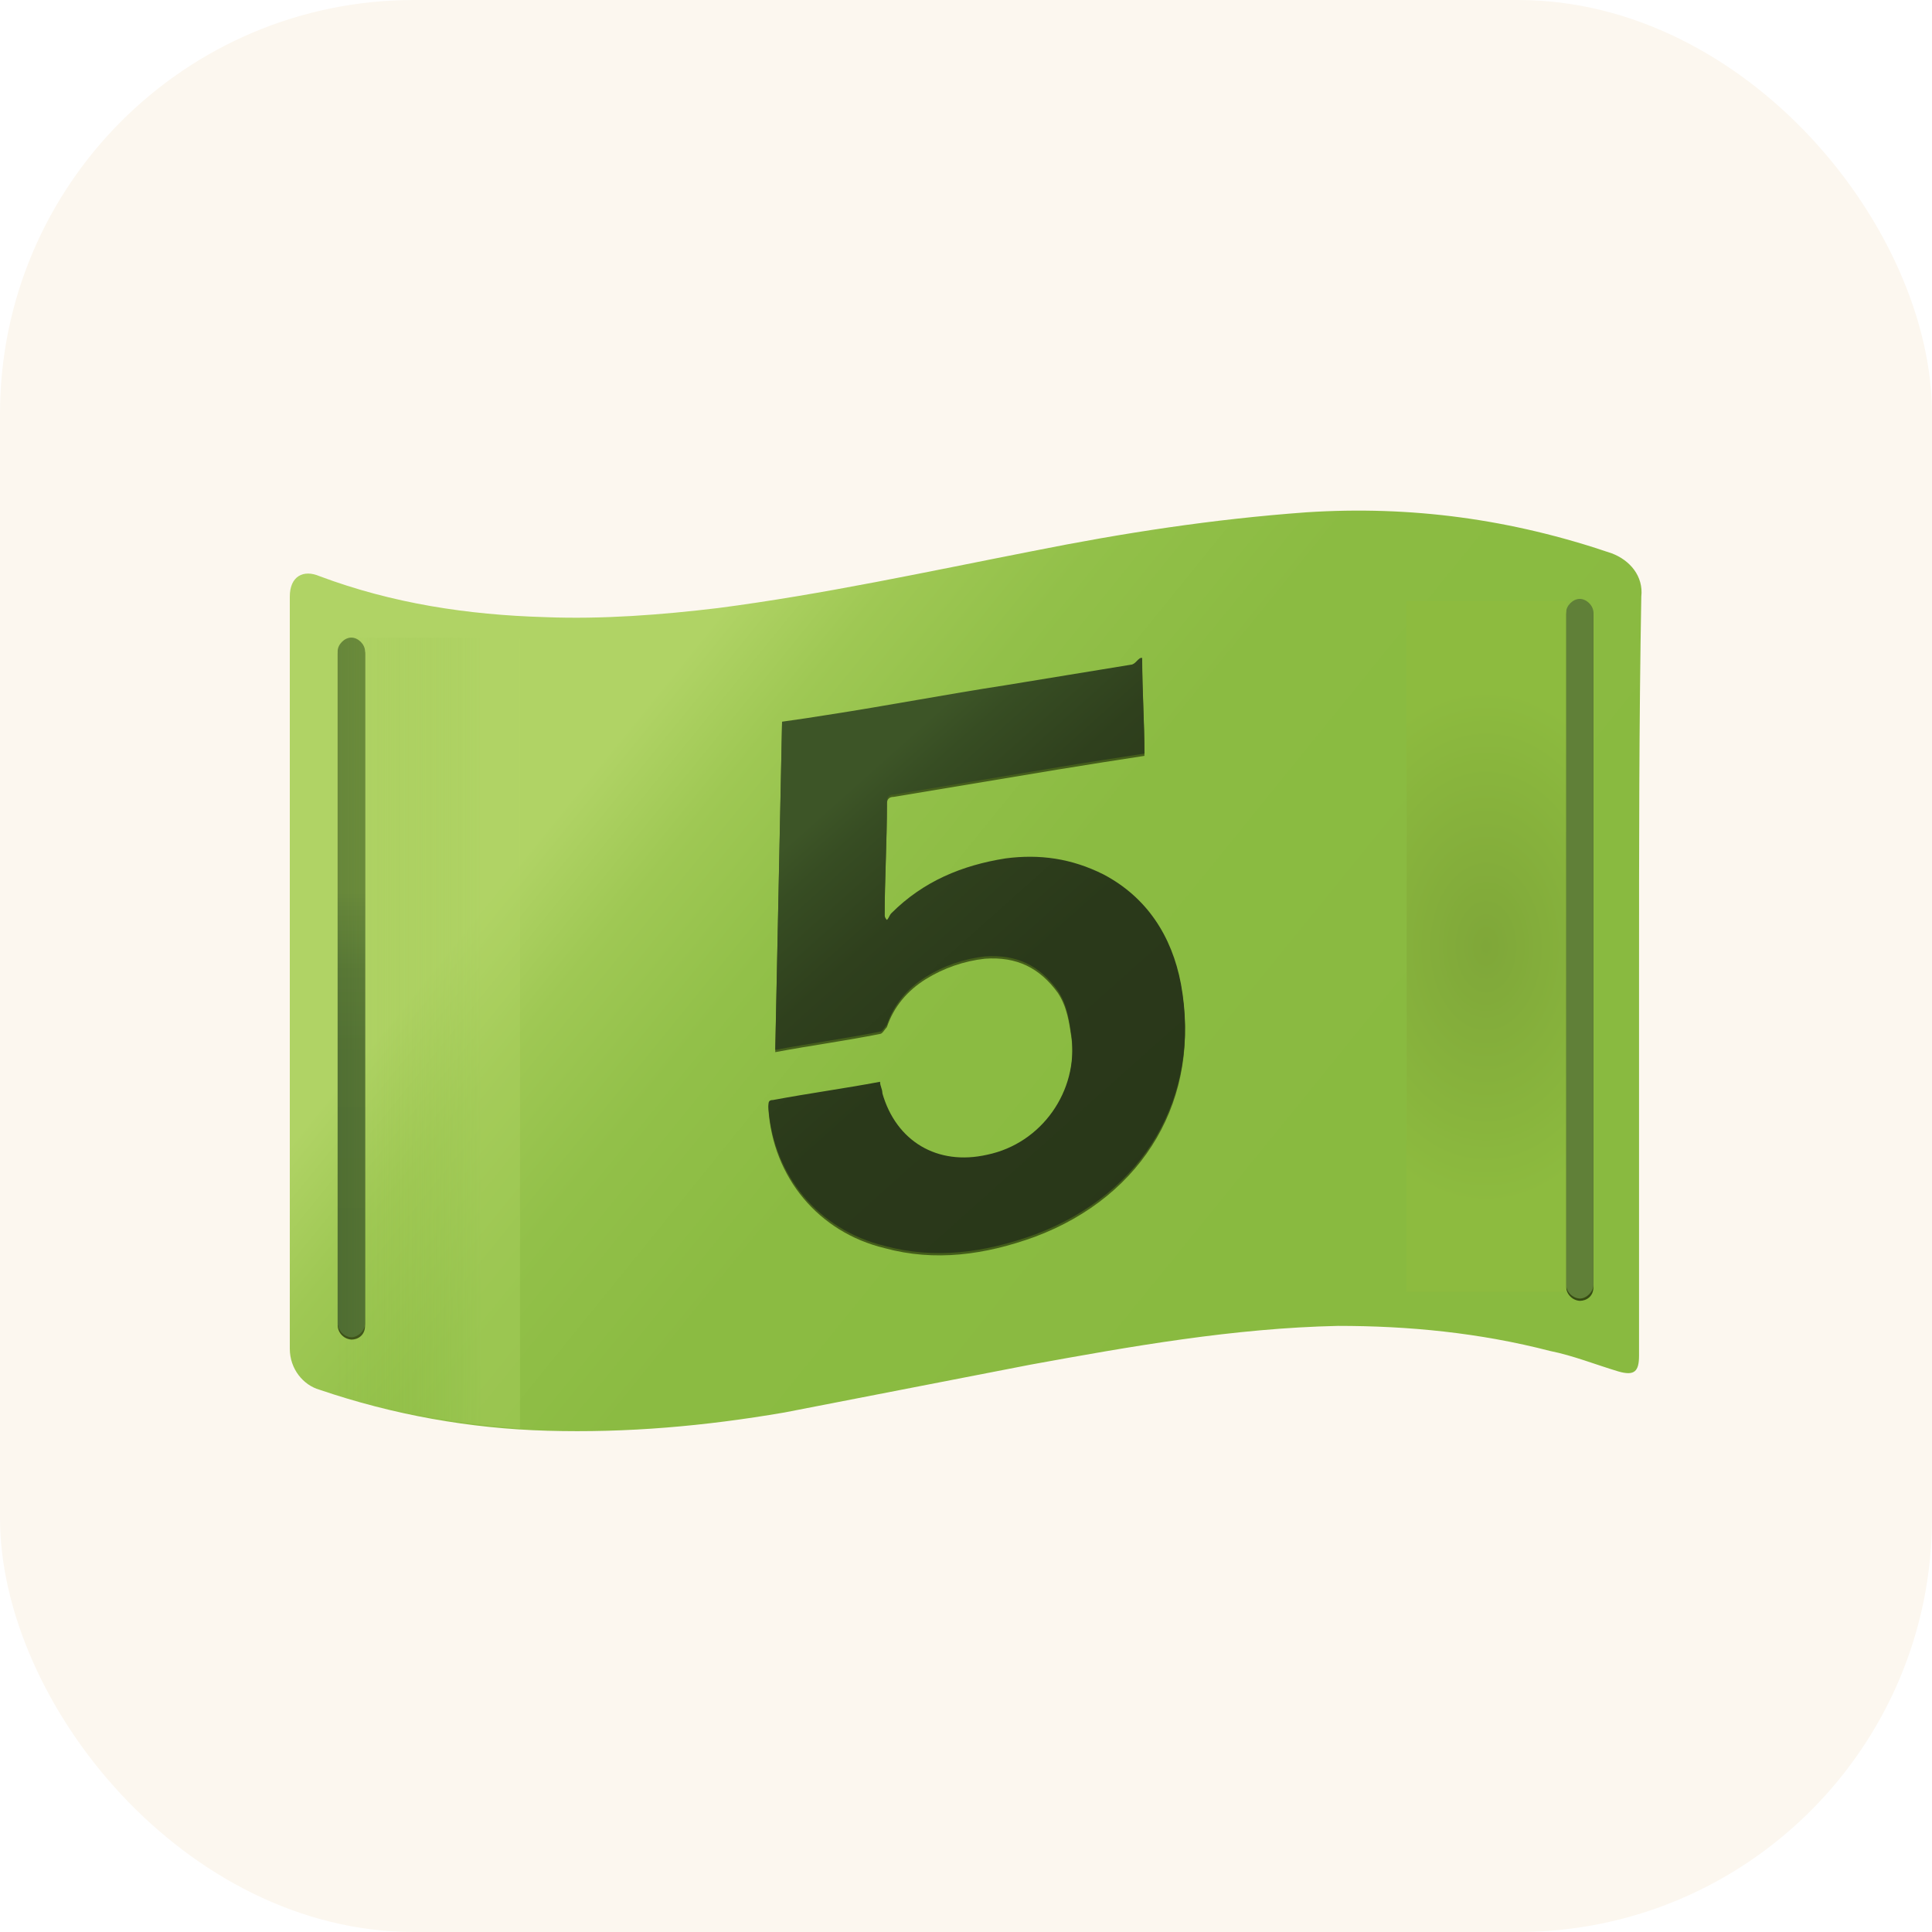
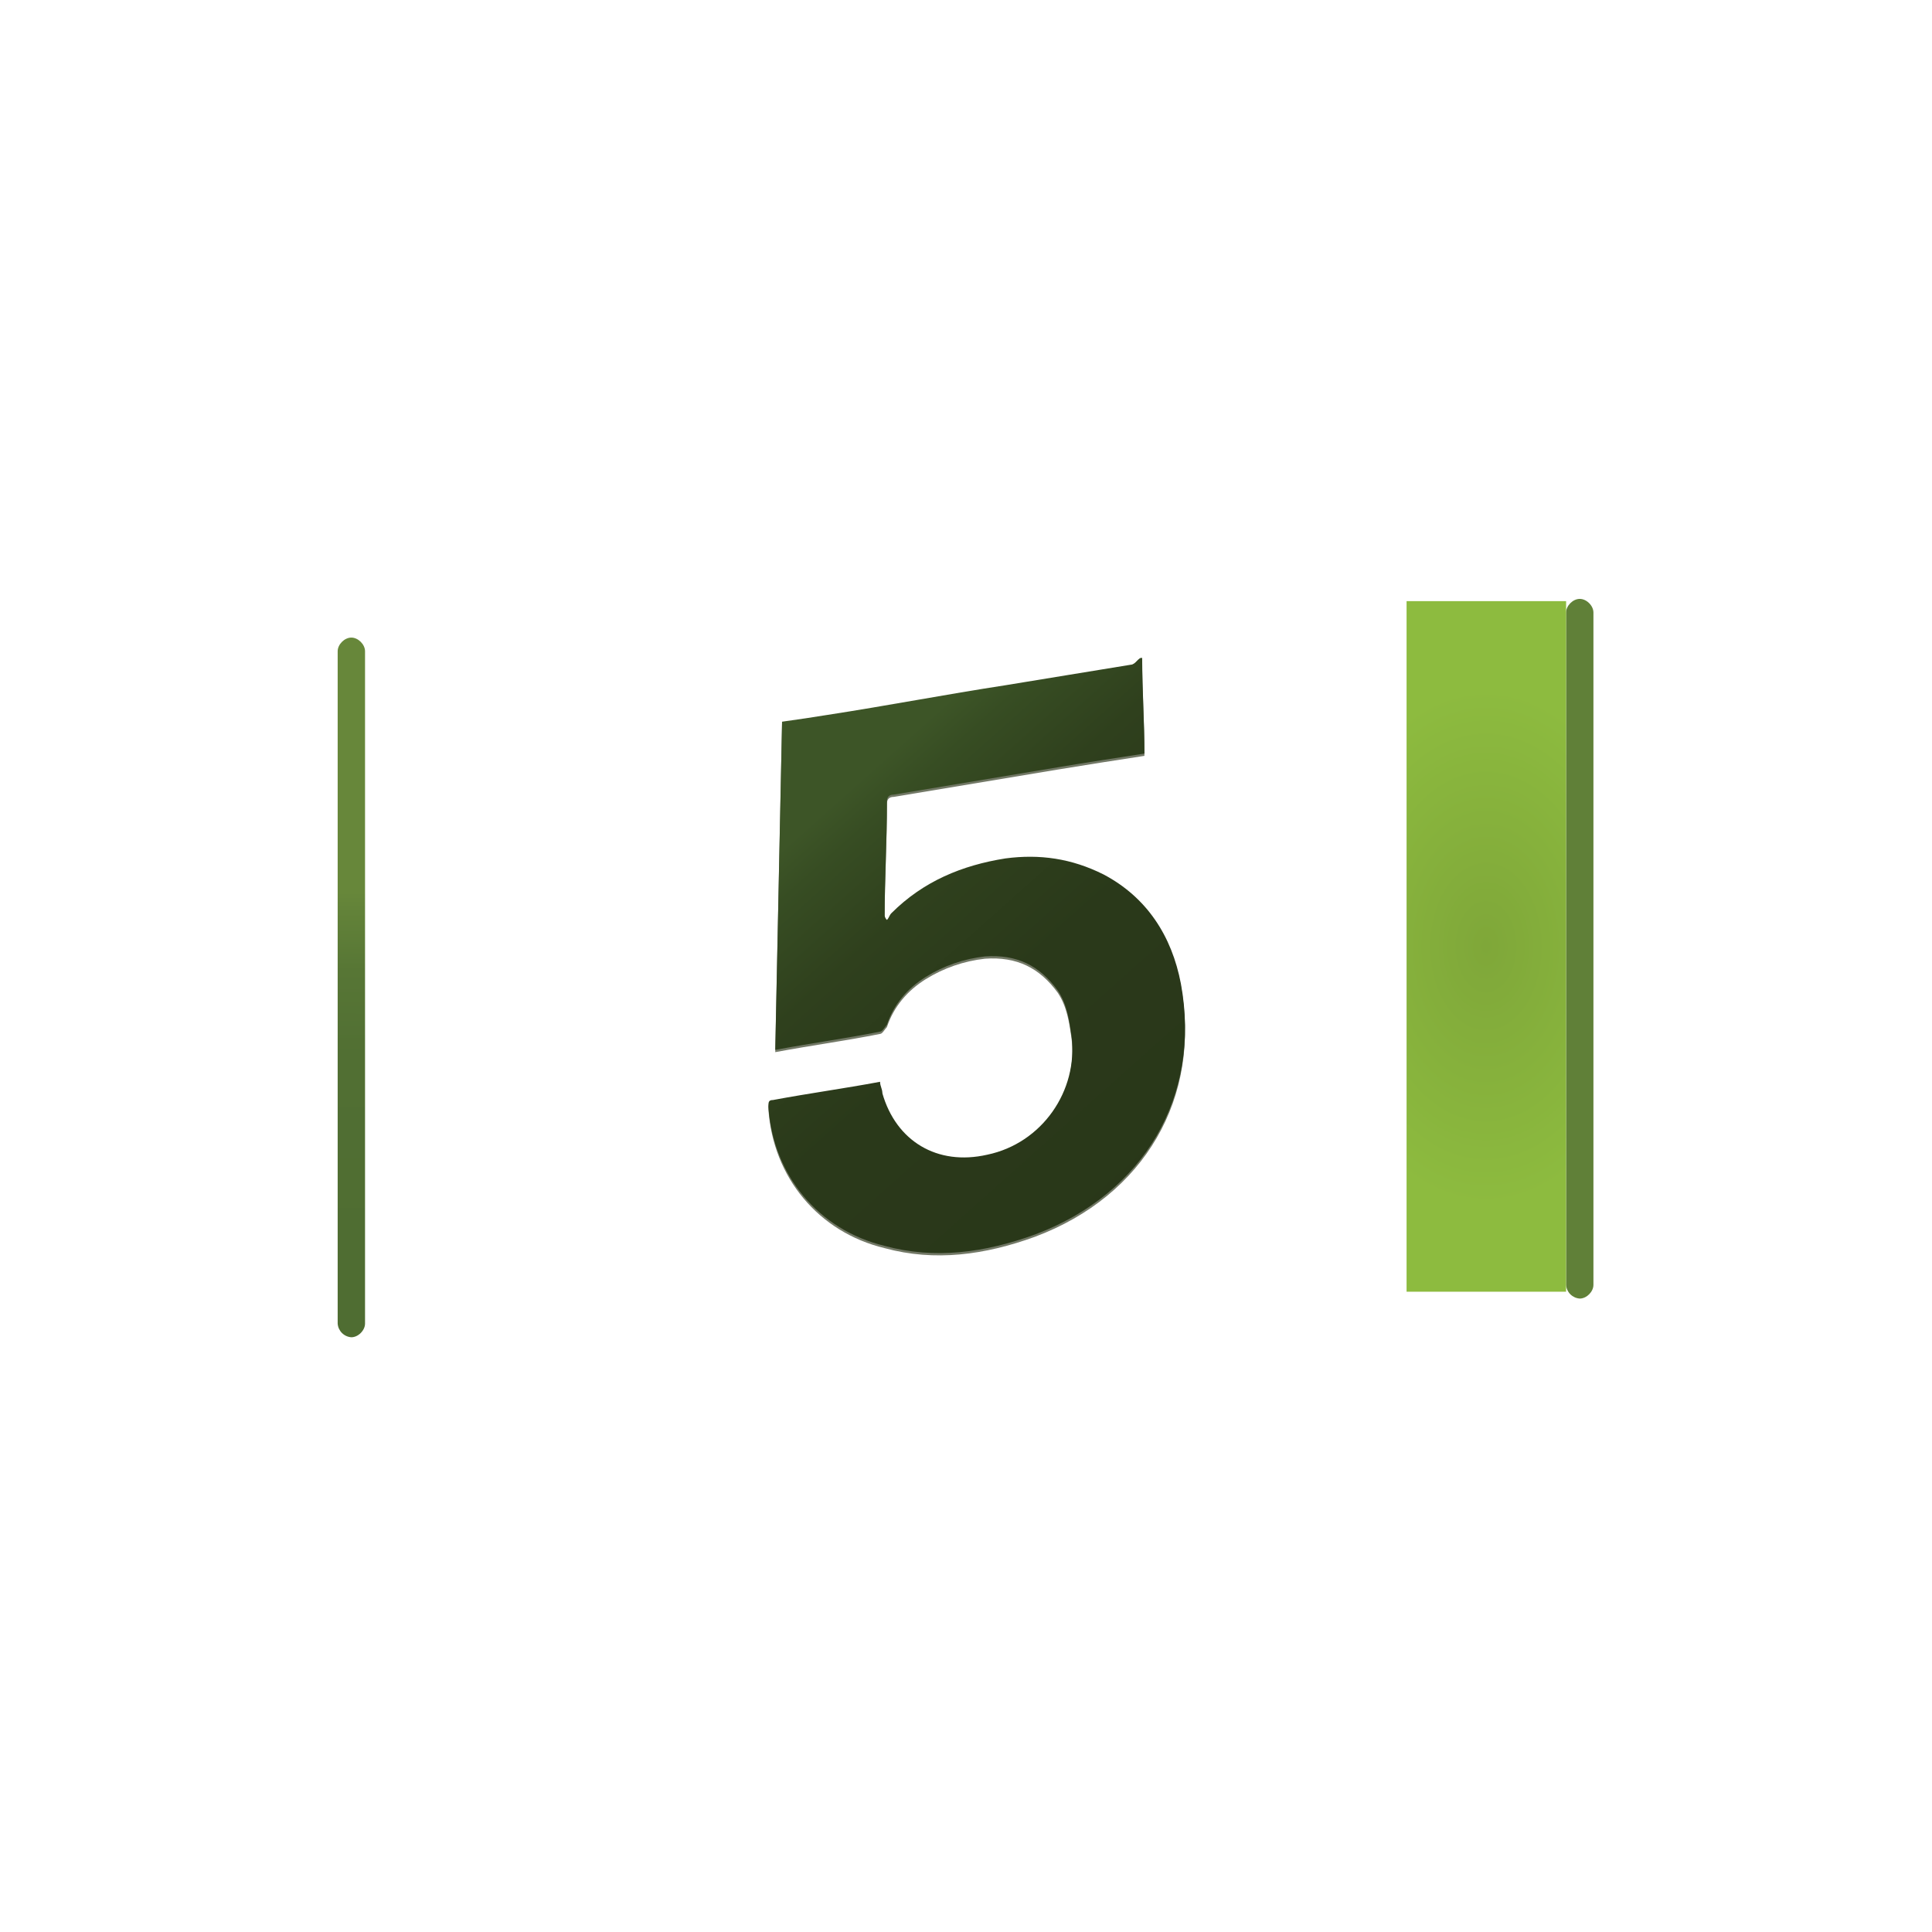
<svg xmlns="http://www.w3.org/2000/svg" width="140" height="140" viewBox="0 0 140 140" fill="none">
-   <rect width="140" height="140" rx="30" fill="#FCF7EF" />
-   <path d="M118.771 70.646V98.225C118.771 99.383 118.44 99.712 117.284 99.383C115.63 98.888 113.979 98.225 112.328 97.897C107.208 96.574 102.087 96.079 96.969 96.079C89.373 96.243 81.942 97.566 74.675 98.888L56.838 102.355C51.06 103.346 45.444 103.841 39.663 103.677C34.04 103.52 28.472 102.518 23.147 100.703C21.991 100.375 21 99.217 21 97.73V43.233C21 41.749 21.991 41.253 23.147 41.749C28.432 43.729 33.881 44.556 39.497 44.72C43.626 44.885 47.919 44.556 52.049 44.06C59.647 43.069 67.243 41.418 74.839 39.931C81.446 38.611 87.886 37.62 94.658 37.124C102.254 36.629 109.521 37.617 116.788 40.095C118.108 40.591 119.1 41.749 118.935 43.233C118.771 52.318 118.771 61.399 118.771 70.646Z" fill="url(#paint0_linear_2121_704)" />
  <path opacity="0.6" d="M82.766 47.837C82.766 50.151 82.931 52.464 82.931 54.773C80.786 55.104 78.637 55.435 76.657 55.764L64.765 57.746C64.436 57.746 64.272 57.911 64.272 58.242C64.272 61.049 64.105 63.856 64.105 66.5C64.105 66.5 64.105 66.665 64.269 66.829C64.434 66.665 64.434 66.5 64.598 66.336C66.912 64.022 69.719 62.867 72.859 62.371C75.335 62.042 77.648 62.371 79.96 63.527C83.097 65.178 84.915 67.985 85.573 71.454C87.06 79.546 82.933 86.648 75.004 89.62C71.372 90.942 67.739 91.438 64.105 90.446C59.314 89.291 56.014 85.326 55.682 80.37C55.682 80.041 55.682 79.877 56.011 79.877C58.656 79.381 61.132 79.05 63.774 78.554C63.774 78.886 63.938 79.05 63.938 79.381C64.93 82.85 67.903 84.666 71.537 83.839C75.501 83.015 78.144 79.217 77.648 75.252C77.484 74.096 77.317 72.941 76.657 71.95C75.335 70.134 73.683 69.307 71.372 69.472C69.848 69.641 68.381 70.149 67.079 70.958C65.756 71.785 64.765 72.941 64.269 74.428C64.105 74.592 63.941 74.921 63.776 74.921C61.298 75.419 58.82 75.748 56.178 76.243L56.671 52.462C57.829 52.297 58.985 52.133 59.976 51.968C64.269 51.306 68.563 50.479 72.859 49.819C75.83 49.326 78.968 48.828 81.942 48.333C82.106 48.333 82.271 48.168 82.271 48.168C82.6 47.839 82.6 47.839 82.766 47.839V47.837Z" fill="#141F00" />
  <path d="M82.766 47.672C82.766 49.984 82.931 52.297 82.931 54.608C80.786 54.937 78.637 55.269 76.657 55.6L64.765 57.582C64.436 57.582 64.272 57.746 64.272 58.075C64.272 60.884 64.105 63.691 64.105 66.334C64.105 66.334 64.105 66.498 64.269 66.662C64.434 66.498 64.434 66.334 64.598 66.169C66.912 63.858 69.719 62.7 72.859 62.204C75.335 61.876 77.648 62.204 79.96 63.362C83.097 65.014 84.915 67.82 85.573 71.29C87.06 79.381 82.933 86.481 75.004 89.455C71.372 90.778 67.739 91.271 64.105 90.282C59.314 89.124 56.014 85.162 55.682 80.206C55.682 79.877 55.682 79.712 56.011 79.712C58.656 79.217 61.132 78.885 63.774 78.39C63.774 78.719 63.938 78.886 63.938 79.217C64.93 82.683 67.903 84.501 71.537 83.675C75.501 82.85 78.144 79.05 77.648 75.088C77.484 73.932 77.317 72.774 76.657 71.785C75.335 69.967 73.683 69.143 71.372 69.307C69.848 69.476 68.381 69.984 67.079 70.794C65.756 71.618 64.765 72.774 64.269 74.261C64.105 74.425 63.941 74.756 63.776 74.756C61.298 75.252 58.82 75.583 56.178 76.079L56.671 52.297C57.829 52.133 58.985 51.968 59.976 51.802C64.269 51.142 68.563 50.315 72.859 49.655C75.83 49.159 78.968 48.664 81.942 48.168C82.106 48.168 82.271 48.004 82.271 48.004C82.6 47.672 82.6 47.672 82.766 47.672Z" fill="url(#paint1_linear_2121_704)" />
-   <path opacity="0.7" d="M114.475 94.263C114.218 94.246 113.976 94.135 113.794 93.953C113.611 93.771 113.501 93.529 113.484 93.272V44.553C113.484 44.058 113.979 43.562 114.475 43.562C114.97 43.562 115.466 44.055 115.466 44.553V93.272C115.466 93.932 114.973 94.263 114.475 94.263ZM25.46 97.07C25.203 97.052 24.961 96.942 24.779 96.76C24.597 96.578 24.487 96.336 24.469 96.079V47.36C24.469 46.867 24.962 46.369 25.46 46.369C25.954 46.369 26.452 46.864 26.452 47.36V96.081C26.452 96.743 25.956 97.072 25.46 97.072V97.07Z" fill="#141F00" />
  <path d="M114.475 94.099C114.218 94.081 113.976 93.971 113.793 93.789C113.611 93.607 113.501 93.365 113.484 93.108V44.389C113.484 43.893 113.979 43.398 114.475 43.398C114.97 43.398 115.466 43.891 115.466 44.389V93.108C115.466 93.601 114.973 94.099 114.475 94.099Z" fill="#608038" />
  <path d="M25.46 96.903C25.204 96.886 24.963 96.776 24.78 96.595C24.598 96.414 24.488 96.173 24.469 95.917V47.193C24.469 46.698 24.962 46.202 25.46 46.202C25.954 46.202 26.452 46.695 26.452 47.193V95.912C26.452 96.407 25.956 96.903 25.46 96.903Z" fill="url(#paint2_linear_2121_704)" />
  <path d="M113.486 43.562H101.926V93.603H113.484L113.486 43.562Z" fill="url(#paint3_radial_2121_704)" />
-   <path opacity="0.33" d="M37.681 103.51V46.205H24.467V101.035C28.765 102.351 33.196 103.181 37.679 103.51H37.681Z" fill="url(#paint4_linear_2121_704)" />
  <defs>
    <linearGradient id="paint0_linear_2121_704" x1="42.057" y1="47.766" x2="95.372" y2="90.998" gradientUnits="userSpaceOnUse">
      <stop offset="0.084" stop-color="#B0D365" />
      <stop offset="0.202" stop-color="#9FC854" />
      <stop offset="0.346" stop-color="#92C049" />
      <stop offset="0.54" stop-color="#8BBB42" />
      <stop offset="1" stop-color="#89BA40" />
    </linearGradient>
    <linearGradient id="paint1_linear_2121_704" x1="53.611" y1="48.161" x2="87.567" y2="86.2" gradientUnits="userSpaceOnUse">
      <stop offset="0.235" stop-color="#3D5527" />
      <stop offset="0.291" stop-color="#374D23" />
      <stop offset="0.419" stop-color="#2F401D" />
      <stop offset="0.592" stop-color="#2A391A" />
      <stop offset="1" stop-color="#293719" />
    </linearGradient>
    <linearGradient id="paint2_linear_2121_704" x1="25.533" y1="51.261" x2="25.317" y2="91.191" gradientUnits="userSpaceOnUse">
      <stop offset="0.335" stop-color="#67873A" />
      <stop offset="0.364" stop-color="#638339" />
      <stop offset="0.478" stop-color="#577635" />
      <stop offset="0.633" stop-color="#516F33" />
      <stop offset="1" stop-color="#4F6D32" />
    </linearGradient>
    <radialGradient id="paint3_radial_2121_704" cx="0" cy="0" r="1" gradientUnits="userSpaceOnUse" gradientTransform="translate(107.68 68.591) scale(12.49 18.701)">
      <stop stop-color="#7FA739" />
      <stop offset="1" stop-color="#8DBB3F" />
    </radialGradient>
    <linearGradient id="paint4_linear_2121_704" x1="24.42" y1="74.801" x2="37.651" y2="74.801" gradientUnits="userSpaceOnUse">
      <stop stop-color="#8DBC42" stop-opacity="0" />
      <stop offset="0.793" stop-color="#AFD364" />
    </linearGradient>
  </defs>
</svg>